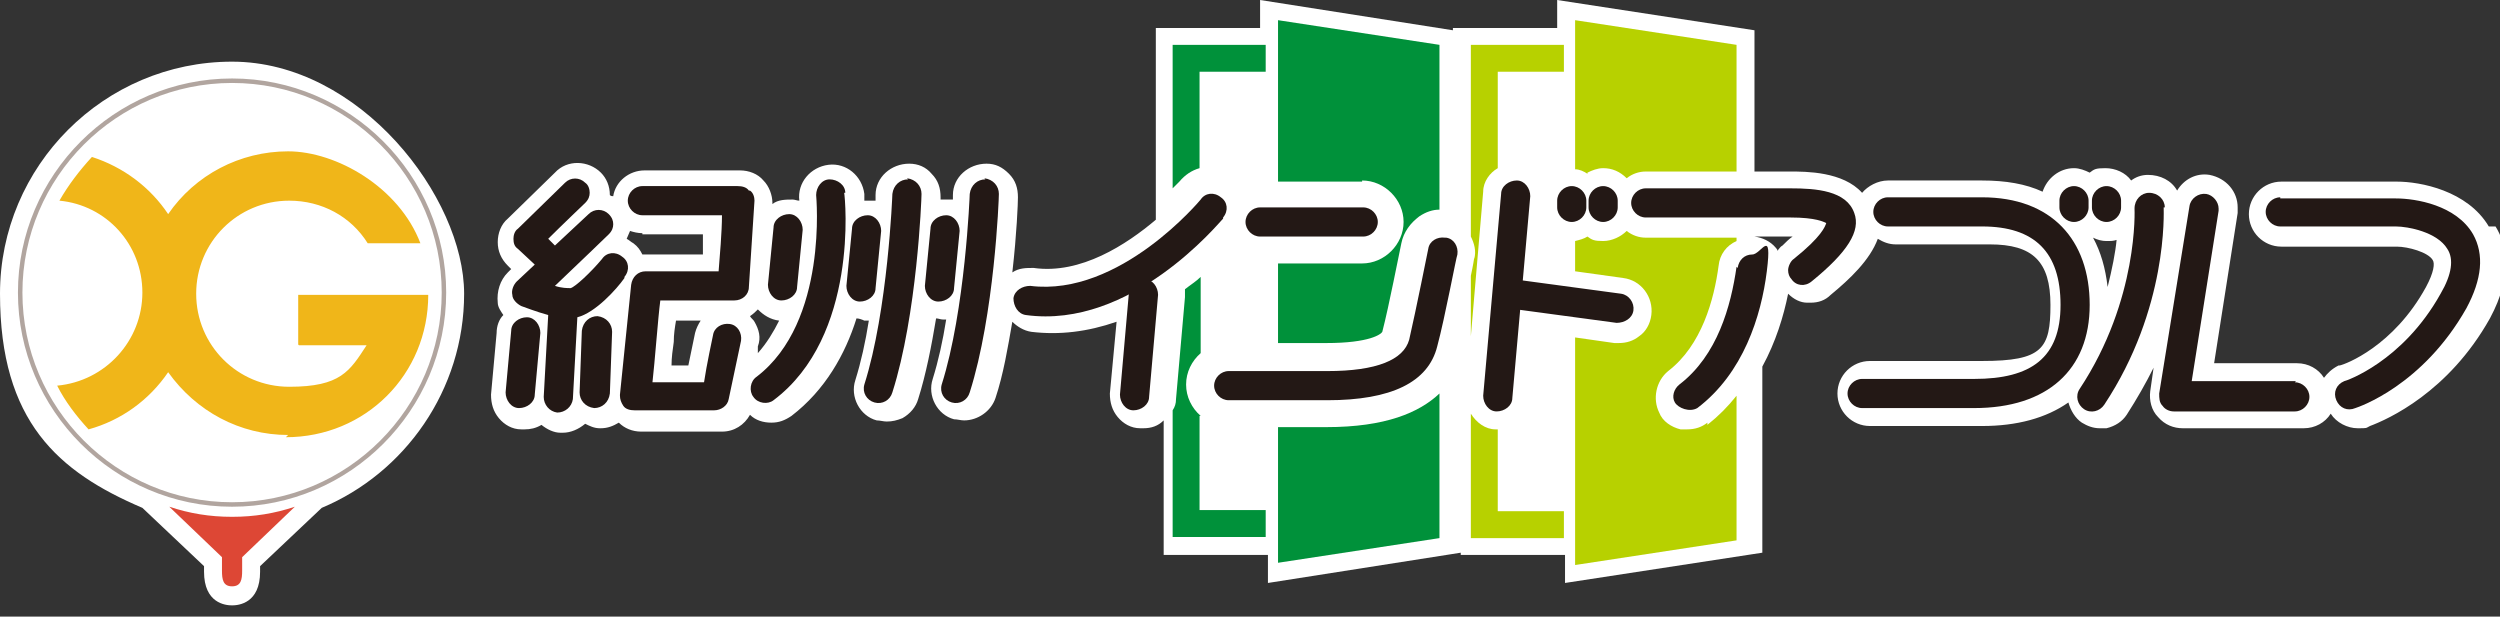
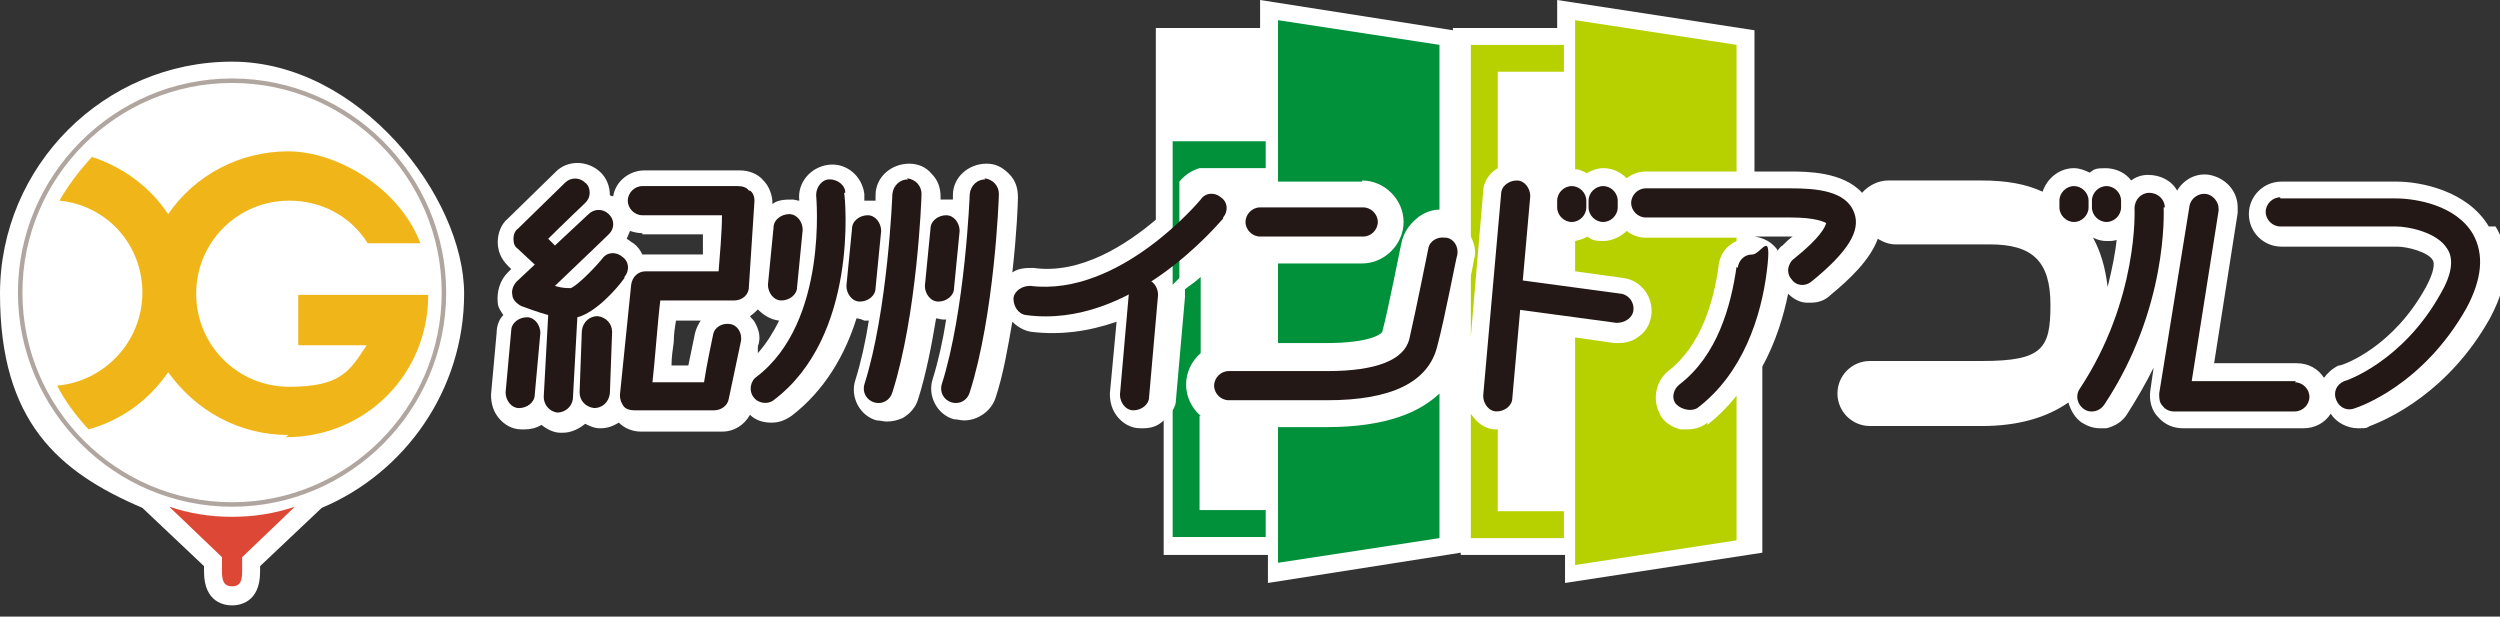
<svg xmlns="http://www.w3.org/2000/svg" version="1.1" viewBox="0 0 223 55">
  <rect x="0" y="0" width="223" height="55" fill="#333333" stroke="none" />
  <defs>
    <style>
      .cls-1 {
        fill: #231815;
      }

      .cls-2 {
        fill: #f0b619;
      }

      .cls-3 {
        fill: #dd4735;
      }

      .cls-4 {
        fill: #fff;
      }

      .cls-5 {
        fill: #b1a59f;
      }

      .cls-6 {
        fill: #00913a;
      }

      .cls-7 {
        fill: #b7d100;
      }
    </style>
  </defs>
  <g>
    <g id="_レイヤー_1" data-name="レイヤー_1">
      <g>
        <g>
          <path class="cls-4" d="M20.7,5.5C9.3,5.5,0,14.8,0,26.2s5.2,15.9,12.7,19.1l5.5,5.2v.5c0,2.8,1.9,3,2.5,3s2.5-.2,2.5-3v-.5l5.5-5.2c7.4-3.1,12.7-10.5,12.7-19.1S32.1,5.5,20.7,5.5Z" />
          <path class="cls-4" d="M222,20.2c-1.9-3.2-6.1-4-8.2-4h-10.3c-1.6,0-2.9,1.3-2.9,2.9s1.3,2.9,2.9,2.9h10.3c1,0,2.8.5,3.2,1.2.2.3.1,1.1-.6,2.4-2.9,5.3-7.2,6.9-7.7,7h-.1c-.6.3-1,.7-1.3,1.1-.5-.8-1.4-1.3-2.4-1.3h-7.4l2.1-13.4c0-.2,0-.3,0-.5,0-1.4-1-2.6-2.5-2.9-1.2-.2-2.3.4-2.9,1.4-.5-.9-1.5-1.4-2.6-1.4-.6,0-1.1.2-1.5.5-.5-.7-1.4-1.1-2.3-1.1s-1,.1-1.4.4c-.4-.2-.9-.4-1.4-.4-1.3,0-2.4.9-2.8,2.1-1.5-.7-3.3-1-5.4-1h-8.4c-.9,0-1.8.5-2.3,1.1-1.7-1.9-5-1.9-6.4-1.9h-3.2V2.7l-17.6-2.7v2.5h-9.3v.2l-17.2-2.7v2.5h-9.3v17.1c-2.6,2.2-6.7,4.9-10.9,4.3-.7,0-1.3,0-1.9.4.4-3.5.5-6.2.5-6.7,0-.8-.2-1.5-.8-2.1s-1.2-.9-2-.9c-1.6,0-3,1.2-3,2.8,0,0,0,.2,0,.4-.1,0-.3,0-.4,0-.2,0-.4,0-.7,0,0,0,0-.1,0-.2,0-.8-.2-1.5-.8-2.1-.5-.6-1.2-.9-2-.9-1.6,0-3,1.2-3,2.8,0,0,0,.2,0,.5-.2,0-.3,0-.5,0-.2,0-.4,0-.5,0,0-.3,0-.5,0-.6h0c-.2-1.6-1.6-2.8-3.2-2.6-1.6.2-2.8,1.6-2.6,3.2,0,0,0,0,0,0-.2,0-.4-.1-.6-.1-.6,0-1.3,0-1.8.4,0,0,0,0,0-.1,0-.7-.3-1.5-.8-2-.5-.6-1.3-.9-2.1-.9h-8.5c-1.4,0-2.6,1-2.8,2.3-.1,0-.2,0-.3-.1,0,0,0,0,0,0,0-.8-.3-1.5-.8-2-1.1-1.1-3-1.2-4.1,0l-4.2,4.1c-.6.5-.9,1.3-.9,2.1,0,.8.3,1.5.9,2.1l.3.3-.3.3c-.7.7-1,1.7-.9,2.7,0,.4.3.8.5,1.1-.4.4-.6,1-.6,1.6l-.5,5.5c0,.8.2,1.5.7,2.1.5.6,1.2,1,2,1,0,0,.2,0,.3,0,.5,0,1-.1,1.5-.4.5.4,1.1.7,1.7.7,0,0,.1,0,.2,0,.7,0,1.4-.3,2-.8.4.2.8.4,1.3.4,0,0,0,0,.1,0,.6,0,1.1-.2,1.6-.5.5.5,1.2.8,2,.8h7.2c1.1,0,2-.6,2.5-1.5.5.5,1.2.7,1.9.7s1.2-.2,1.8-.6c3-2.3,4.8-5.5,5.8-8.7.2,0,.5.1.7.2,0,0,.2,0,.3,0s0,0,.1,0c-.3,1.9-.7,3.7-1.2,5.3-.5,1.5.4,3.2,1.9,3.6.3,0,.6.1.9.1.5,0,.9-.1,1.4-.3.7-.4,1.2-1,1.4-1.7.7-2.2,1.2-4.8,1.6-7.2.2,0,.4.1.6.1,0,0,.2,0,.3,0s0,0,0,0c-.3,1.9-.7,3.7-1.2,5.3-.5,1.5.4,3.2,1.9,3.6.3,0,.6.1.9.1,1.2,0,2.4-.8,2.8-2,.7-2.1,1.1-4.5,1.5-6.8.4.4,1,.8,1.7.9,2.5.3,5,0,7.6-.9l-.6,6.4c0,.8.2,1.5.7,2.1.5.6,1.2,1,2,1,0,0,.2,0,.3,0,.7,0,1.3-.2,1.8-.7v12h9.3v2.5l17.2-2.7v.2h9.3v2.5l17.6-2.7v-16.6c1.2-2.2,1.9-4.5,2.3-6.5.5.5,1.1.8,1.7.8.1,0,.2,0,.3,0,.7,0,1.3-.2,1.8-.7,1.7-1.4,3.5-3.1,4.2-5,.5.3,1,.5,1.6.5h8.4c3.8,0,5.4,1.5,5.4,5.4s-.7,5-6.1,5h-10c-1.6,0-2.9,1.3-2.9,2.9s1.3,2.9,2.9,2.9h10c3.1,0,5.7-.7,7.7-2.1.2.7.6,1.4,1.2,1.8.5.3,1,.5,1.6.5s.4,0,.6,0c.8-.2,1.4-.6,1.8-1.2.9-1.4,1.7-2.8,2.4-4.2l-.3,2.1c-.1.8.1,1.7.7,2.3.6.7,1.4,1,2.2,1h10.8c1,0,1.9-.5,2.4-1.3.5.8,1.5,1.3,2.4,1.3s.7,0,1.1-.2c1.6-.6,7-3,10.7-9.6,2.1-3.9,1.5-6.6.5-8.2ZM59.9,32.6c0-.7.1-1.4.2-2.1,0-.7.1-1.3.2-1.9h2.2c-.2.3-.4.7-.5,1.1l-.6,2.9c-.3,0-.5,0-.8,0-.2,0-.5,0-.7,0ZM57.3,20.9h5.4v1.8h-5.1c-.1,0-.2,0-.3,0-.2-.4-.4-.7-.8-1-.2-.1-.4-.3-.6-.4.1-.2.2-.5.3-.7.3.1.7.2,1.1.2ZM67.3,28.7c-.1-.2-.3-.3-.4-.5.3-.2.5-.4.7-.6.5.5,1.1.9,1.9,1-.5,1-1.1,2-1.9,2.9v-.6c.3-.8.1-1.5-.3-2.2ZM186.7,21.2c.4.2.8.3,1.2.3s.6,0,.9-.1c-.1,1.1-.4,2.6-.8,4.2-.2-1.7-.6-3.1-1.3-4.4ZM158.6,22.4c0,0-.1-.2-.2-.3-.5-.6-1.2-.9-1.9-1h0s3.2,0,3.2,0c0,0,.1,0,.2,0-.3.2-.6.5-.9.8-.2.1-.3.3-.4.4ZM193.1,18.6h.7s0,0,0,0h-.7Z" />
        </g>
        <g>
          <g>
            <path class="cls-7" d="M131.5,23s-.1.7-.3,1.6v5.4l1.1-12.9c0-.9.6-1.7,1.3-2.1V6.4h5.9v-2.4h-8.3v17.1c.3.6.5,1.3.3,2Z" />
            <path class="cls-7" d="M141.6,15.4c.4-.2.9-.4,1.4-.4.8,0,1.5.3,2.1.9.5-.4,1.1-.6,1.7-.6h8.1V4l-14.4-2.2v13.3c.4,0,.8.2,1.1.4Z" />
            <path class="cls-7" d="M152.3,37.7c-.5.4-1.1.6-1.8.6s-.4,0-.6,0c-.8-.2-1.6-.7-1.9-1.5-.6-1.2-.3-2.8.8-3.7,3-2.3,4.1-6.4,4.5-9.4.1-1,.7-1.8,1.6-2.2v-.3h-8.1c-.6,0-1.2-.2-1.7-.6-.5.5-1.3.9-2.1.9s-1-.1-1.4-.4c-.3.2-.7.3-1.1.4v2.7l4.3.6c1.6.2,2.7,1.7,2.5,3.3-.1.8-.5,1.5-1.1,1.9-.5.4-1.1.6-1.8.6s-.3,0-.4,0l-3.5-.5v20.3l14.4-2.2v-12.9c-.8,1-1.6,1.8-2.6,2.6Z" />
            <path class="cls-7" d="M133.6,38.3c0,0-.1,0-.2,0-.9,0-1.7-.6-2.2-1.4v11.1h8.3v-2.4h-5.9v-7.3Z" />
          </g>
          <g>
            <path class="cls-6" d="M118.3,38.1h-4.3v12.1l14.4-2.2v-12.9c-1.8,1.7-4.8,3-10.1,3Z" />
            <path class="cls-6" d="M121.5,16.1c2,0,3.7,1.7,3.7,3.7s-1.7,3.7-3.7,3.7h-7.5v7.1h4.3c3.9,0,4.9-.8,5-1,.6-2.3,1.5-7,1.7-7.9.2-1,.8-1.8,1.6-2.4.6-.4,1.2-.6,1.8-.6V4l-14.4-2.2v14.4h7.5Z" />
            <path class="cls-6" d="M107.1,37.1c-.8-.7-1.3-1.7-1.3-2.8s.5-2.1,1.3-2.8v-6.8c-.4.4-.9.7-1.4,1.1,0,.2,0,.5,0,.7l-.8,9.1c0,.4-.1.7-.3,1v11.3h8.3v-2.4h-5.9v-8.4Z" />
-             <path class="cls-6" d="M105.2,16.2c.5-.6,1.1-1,1.8-1.2V6.4h5.9v-2.4h-8.3v12.8c.4-.4.6-.6.6-.6Z" />
+             <path class="cls-6" d="M105.2,16.2c.5-.6,1.1-1,1.8-1.2h5.9v-2.4h-8.3v12.8c.4-.4.6-.6.6-.6Z" />
          </g>
          <path class="cls-3" d="M26.3,45.2c-1.8.6-3.6.9-5.6.9s-3.8-.3-5.6-.9l4.7,4.5v1.2c0,.8.1,1.4.9,1.4s.9-.6.9-1.4v-1.2l4.7-4.5Z" />
          <path class="cls-5" d="M20.7,7.4c10.3,0,18.7,8.4,18.7,18.7s-8.4,18.7-18.7,18.7S2,36.4,2,26.1,10.4,7.4,20.7,7.4M20.7,7C10.2,7,1.6,15.6,1.6,26.1s8.6,19.1,19.1,19.1,19.1-8.6,19.1-19.1S31.2,7,20.7,7" />
          <path class="cls-2" d="M25.7,38.8c-4.3,0-8.2-2.1-10.7-5.6-1.7,2.5-4.2,4.3-7.1,5.1,0,0,0,0,0,0,0,0,0,0,0,0-1.1-1.2-2.1-2.5-2.8-3.9,0,0,0,0,0,0,0,0,0,0,0,0,4.3-.4,7.6-4,7.6-8.3s-3.2-7.8-7.4-8.2c0,0,0,0,0,0,0,0,0,0,0,0,.8-1.4,1.8-2.7,2.9-3.9,0,0,0,0,0,0s0,0,0,0c2.8.9,5.2,2.7,6.8,5.1,2.4-3.5,6.4-5.6,10.7-5.6s9.9,3.2,11.8,8.2c0,0,0,0,0,0,0,0,0,0,0,0h-4.7s0,0,0,0c-1.5-2.4-4.1-3.8-7-3.8-4.6,0-8.3,3.7-8.3,8.3s3.7,8.3,8.3,8.3,5.4-1.4,6.9-3.7h-6c0,0-.1,0-.1-.1v-4.4s0,0,0,0c0,0,0,0,0,0h11.6s0,0,0,0c0,0,0,0,0,0,0,7.1-5.6,12.7-12.7,12.7" />
          <g>
            <g>
              <path class="cls-1" d="M47,28.3c-.7,0-1.4.5-1.4,1.2l-.5,5.5c0,.7.5,1.4,1.2,1.4s1.4-.5,1.4-1.2l.5-5.5c0-.7-.5-1.4-1.2-1.4" />
              <path class="cls-1" d="M55.7,24.7c.5-.6.4-1.4-.2-1.8-.6-.5-1.4-.4-1.8.2-1,1.2-2.4,2.5-2.8,2.6-.3,0-.8,0-1.4-.2,1.8-1.7,4.8-4.6,4.8-4.6.3-.3.4-.6.4-.9s-.1-.6-.4-.9c-.5-.5-1.3-.5-1.8,0l-3,2.8c-.2-.2-.4-.4-.6-.6,1.1-1.1,3.3-3.2,3.3-3.2.3-.3.4-.6.4-.9s-.1-.7-.4-.9c-.5-.5-1.3-.5-1.8,0l-4.2,4.1c-.3.2-.4.6-.4.9,0,.4.1.7.4.9l1.5,1.4-1.6,1.5c-.3.3-.5.8-.4,1.2,0,.4.4.8.8,1,.3.1,1.3.5,2.4.8l-.4,7.3c0,.7.5,1.3,1.2,1.4.7,0,1.3-.5,1.4-1.2l.4-7.3c1.6-.4,3.5-2.5,4.2-3.5" />
              <path class="cls-1" d="M53.3,28.2c-.7,0-1.3.5-1.4,1.3l-.2,5.5c0,.7.5,1.3,1.3,1.4.7,0,1.3-.5,1.4-1.3l.2-5.5c0-.7-.5-1.3-1.3-1.4" />
              <path class="cls-1" d="M66.8,17c-.2-.3-.6-.4-1-.4h-8.5c-.7,0-1.3.6-1.3,1.3s.6,1.3,1.3,1.3h7.1c0,1.5-.2,3.7-.3,5h-6.5c-.7,0-1.2.5-1.3,1.2l-1,9.8s0,0,0,.1c0,.3.1.6.3.9.2.3.6.4,1,.4h7.1c.6,0,1.2-.4,1.3-1l1.1-5.2c.1-.7-.3-1.4-1-1.5-.7-.1-1.4.3-1.5,1,0,0-.6,2.8-.8,4.2-1.2,0-3.1,0-4.6,0,.2-1.7.5-5.8.7-7.3h6.6c.7,0,1.3-.5,1.3-1.2l.5-7.7s0,0,0,0c0-.3-.1-.7-.4-.9" />
              <path class="cls-1" d="M69.7,26.8c.7,0,1.4-.5,1.4-1.2l.5-5.1c0-.7-.5-1.4-1.2-1.4-.7,0-1.4.5-1.4,1.2l-.5,5.1c0,.7.5,1.4,1.2,1.4" />
              <path class="cls-1" d="M78.1,25.7l.5-5.1c0-.7-.5-1.4-1.2-1.4s-1.4.5-1.4,1.2l-.5,5.1c0,.7.5,1.4,1.2,1.4s1.4-.5,1.4-1.2" />
              <path class="cls-1" d="M85.1,25.7l.5-5.1c0-.7-.5-1.4-1.2-1.4-.7,0-1.4.5-1.4,1.2l-.5,5.1c0,.7.5,1.4,1.2,1.4s1.4-.5,1.4-1.2" />
              <path class="cls-1" d="M75.4,17.2c0-.7-.7-1.2-1.4-1.2-.7,0-1.2.7-1.2,1.4,0,.1,1.1,11.3-5.3,16.2-.6.4-.7,1.3-.3,1.8.4.6,1.3.7,1.8.3,7.6-5.7,6.4-18,6.3-18.5" />
              <path class="cls-1" d="M81,16c-.7,0-1.3.5-1.4,1.3,0,.1-.4,10.4-2.5,17-.2.7.2,1.4.9,1.6.7.2,1.4-.2,1.6-.9,2.2-6.9,2.6-17.2,2.6-17.7,0-.7-.5-1.3-1.3-1.4" />
              <path class="cls-1" d="M87.9,16c-.7,0-1.3.5-1.4,1.3,0,.1-.4,10.4-2.5,17-.2.7.2,1.4.9,1.6.7.2,1.4-.2,1.6-.9,2.2-6.9,2.6-17.2,2.6-17.7,0-.7-.5-1.3-1.3-1.4" />
            </g>
            <g>
-               <path class="cls-1" d="M176.8,17.6h-8.4c-.7,0-1.3.6-1.3,1.3s.6,1.3,1.3,1.3h8.4c4.7,0,7,2.3,7,7s-2.6,6.6-7.7,6.6h-10c-.7,0-1.3.6-1.3,1.3s.6,1.3,1.3,1.3h10c6.5,0,10.3-3.4,10.3-9.2s-3.4-9.6-9.6-9.6" />
              <path class="cls-1" d="M185,19.8c.7,0,1.3-.6,1.3-1.3v-.6c0-.7-.6-1.3-1.3-1.3s-1.3.6-1.3,1.3v.6c0,.7.6,1.3,1.3,1.3" />
              <path class="cls-1" d="M187.9,16.6c-.7,0-1.3.6-1.3,1.3v.6c0,.7.6,1.3,1.3,1.3s1.3-.6,1.3-1.3v-.6c0-.7-.6-1.3-1.3-1.3" />
              <path class="cls-1" d="M193.1,18.5c0-.7-.6-1.3-1.4-1.3-.7,0-1.3.6-1.3,1.4,0,0,.4,8.1-4.9,16.1-.4.6-.2,1.4.4,1.8.6.4,1.4.2,1.8-.4,5.7-8.6,5.3-17.2,5.3-17.6" />
              <path class="cls-1" d="M204.8,34h-9.3c.4-2.5,2.4-15.2,2.4-15.2,0,0,0-.1,0-.2,0-.6-.5-1.2-1.1-1.3-.7-.1-1.4.4-1.5,1.1l-2.7,16.7c0,.4,0,.8.3,1.1.2.3.6.5,1,.5h10.8c.7,0,1.3-.6,1.3-1.3s-.6-1.3-1.3-1.3" />
              <path class="cls-1" d="M203.4,17.6c-.7,0-1.3.6-1.3,1.3s.6,1.3,1.3,1.3h10.3c1.1,0,3.7.5,4.6,2,.6.9.4,2.3-.6,4-3.4,6.1-8.5,7.8-8.6,7.8-.7.3-1,1-.7,1.7.3.7,1,1,1.7.7.3-.1,6-2,9.9-8.9,1.4-2.6,1.6-4.8.6-6.6-1.5-2.6-5.1-3.2-6.9-3.2h-10.3Z" />
            </g>
            <path class="cls-1" d="M159.7,16.8c2.3,0,5,.2,5.7,2.2.6,1.6-.6,3.5-3.8,6.1-.6.5-1.4.4-1.8-.2-.2-.2-.3-.5-.3-.8s.2-.8.5-1c2.5-2,2.8-2.9,2.9-3.2-.2-.1-.9-.5-3.2-.5h-12.9c-.7,0-1.3-.6-1.3-1.3s.6-1.3,1.3-1.3h12.9Z" />
            <g>
              <path class="cls-1" d="M112.4,21.1h9.2c.7,0,1.3-.6,1.3-1.3s-.6-1.3-1.3-1.3h-9.2c-.7,0-1.3.6-1.3,1.3s.6,1.3,1.3,1.3" />
              <path class="cls-1" d="M128.9,21.2c-.7-.1-1.4.3-1.5,1,0,0-1.1,5.5-1.7,8.1-.5,1.8-2.9,2.8-7.3,2.8h-8.8c-.7,0-1.3.6-1.3,1.3s.6,1.3,1.3,1.3h8.8c5.7,0,9-1.6,9.8-4.8.7-2.6,1.7-8,1.8-8.2.1-.7-.3-1.4-1-1.5" />
            </g>
            <path class="cls-1" d="M100.7,26.1l-.8,9.1c0,.7.5,1.4,1.2,1.4s1.4-.5,1.4-1.2l.8-9.1c0-.7-.5-1.4-1.2-1.4s-1.4.5-1.4,1.2" />
            <path class="cls-1" d="M135.7,25c-.7,0-1.4.4-1.5,1.1s.4,1.4,1.1,1.5l8.9,1.2c.7,0,1.4-.4,1.5-1.1s-.4-1.4-1.1-1.5l-8.9-1.2Z" />
            <path class="cls-1" d="M136.5,17.5c0-.7-.5-1.4-1.2-1.4s-1.4.5-1.4,1.2l-1.6,18c0,.7.5,1.4,1.2,1.4s1.4-.5,1.4-1.2l1.6-18Z" />
            <g>
              <path class="cls-1" d="M140.2,19.8c.7,0,1.3-.6,1.3-1.3v-.6c0-.7-.6-1.3-1.3-1.3s-1.3.6-1.3,1.3v.6c0,.7.6,1.3,1.3,1.3" />
              <path class="cls-1" d="M143,16.6c-.7,0-1.3.6-1.3,1.3v.6c0,.7.6,1.3,1.3,1.3s1.3-.6,1.3-1.3v-.6c0-.7-.6-1.3-1.3-1.3" />
            </g>
            <path class="cls-1" d="M109.1,19.4c.5-.6.4-1.4-.2-1.8-.6-.5-1.4-.4-1.8.2,0,0-7.2,8.7-15.2,7.7-.7,0-1.4.4-1.5,1.1,0,.7.4,1.4,1.1,1.5,9.4,1.3,17.2-8.2,17.6-8.6" />
            <path class="cls-1" d="M154.9,23.8c-.5,3.5-1.7,7.9-5.1,10.5-.5.4-.7,1.1-.4,1.6s1.3.9,2,.5c4.1-3.1,5.7-8.2,6.2-12.2s-.5-1.5-1.3-1.5h0c-.7,0-1.2.5-1.3,1.2Z" />
          </g>
        </g>
      </g>
    </g>
  </g>
</svg>